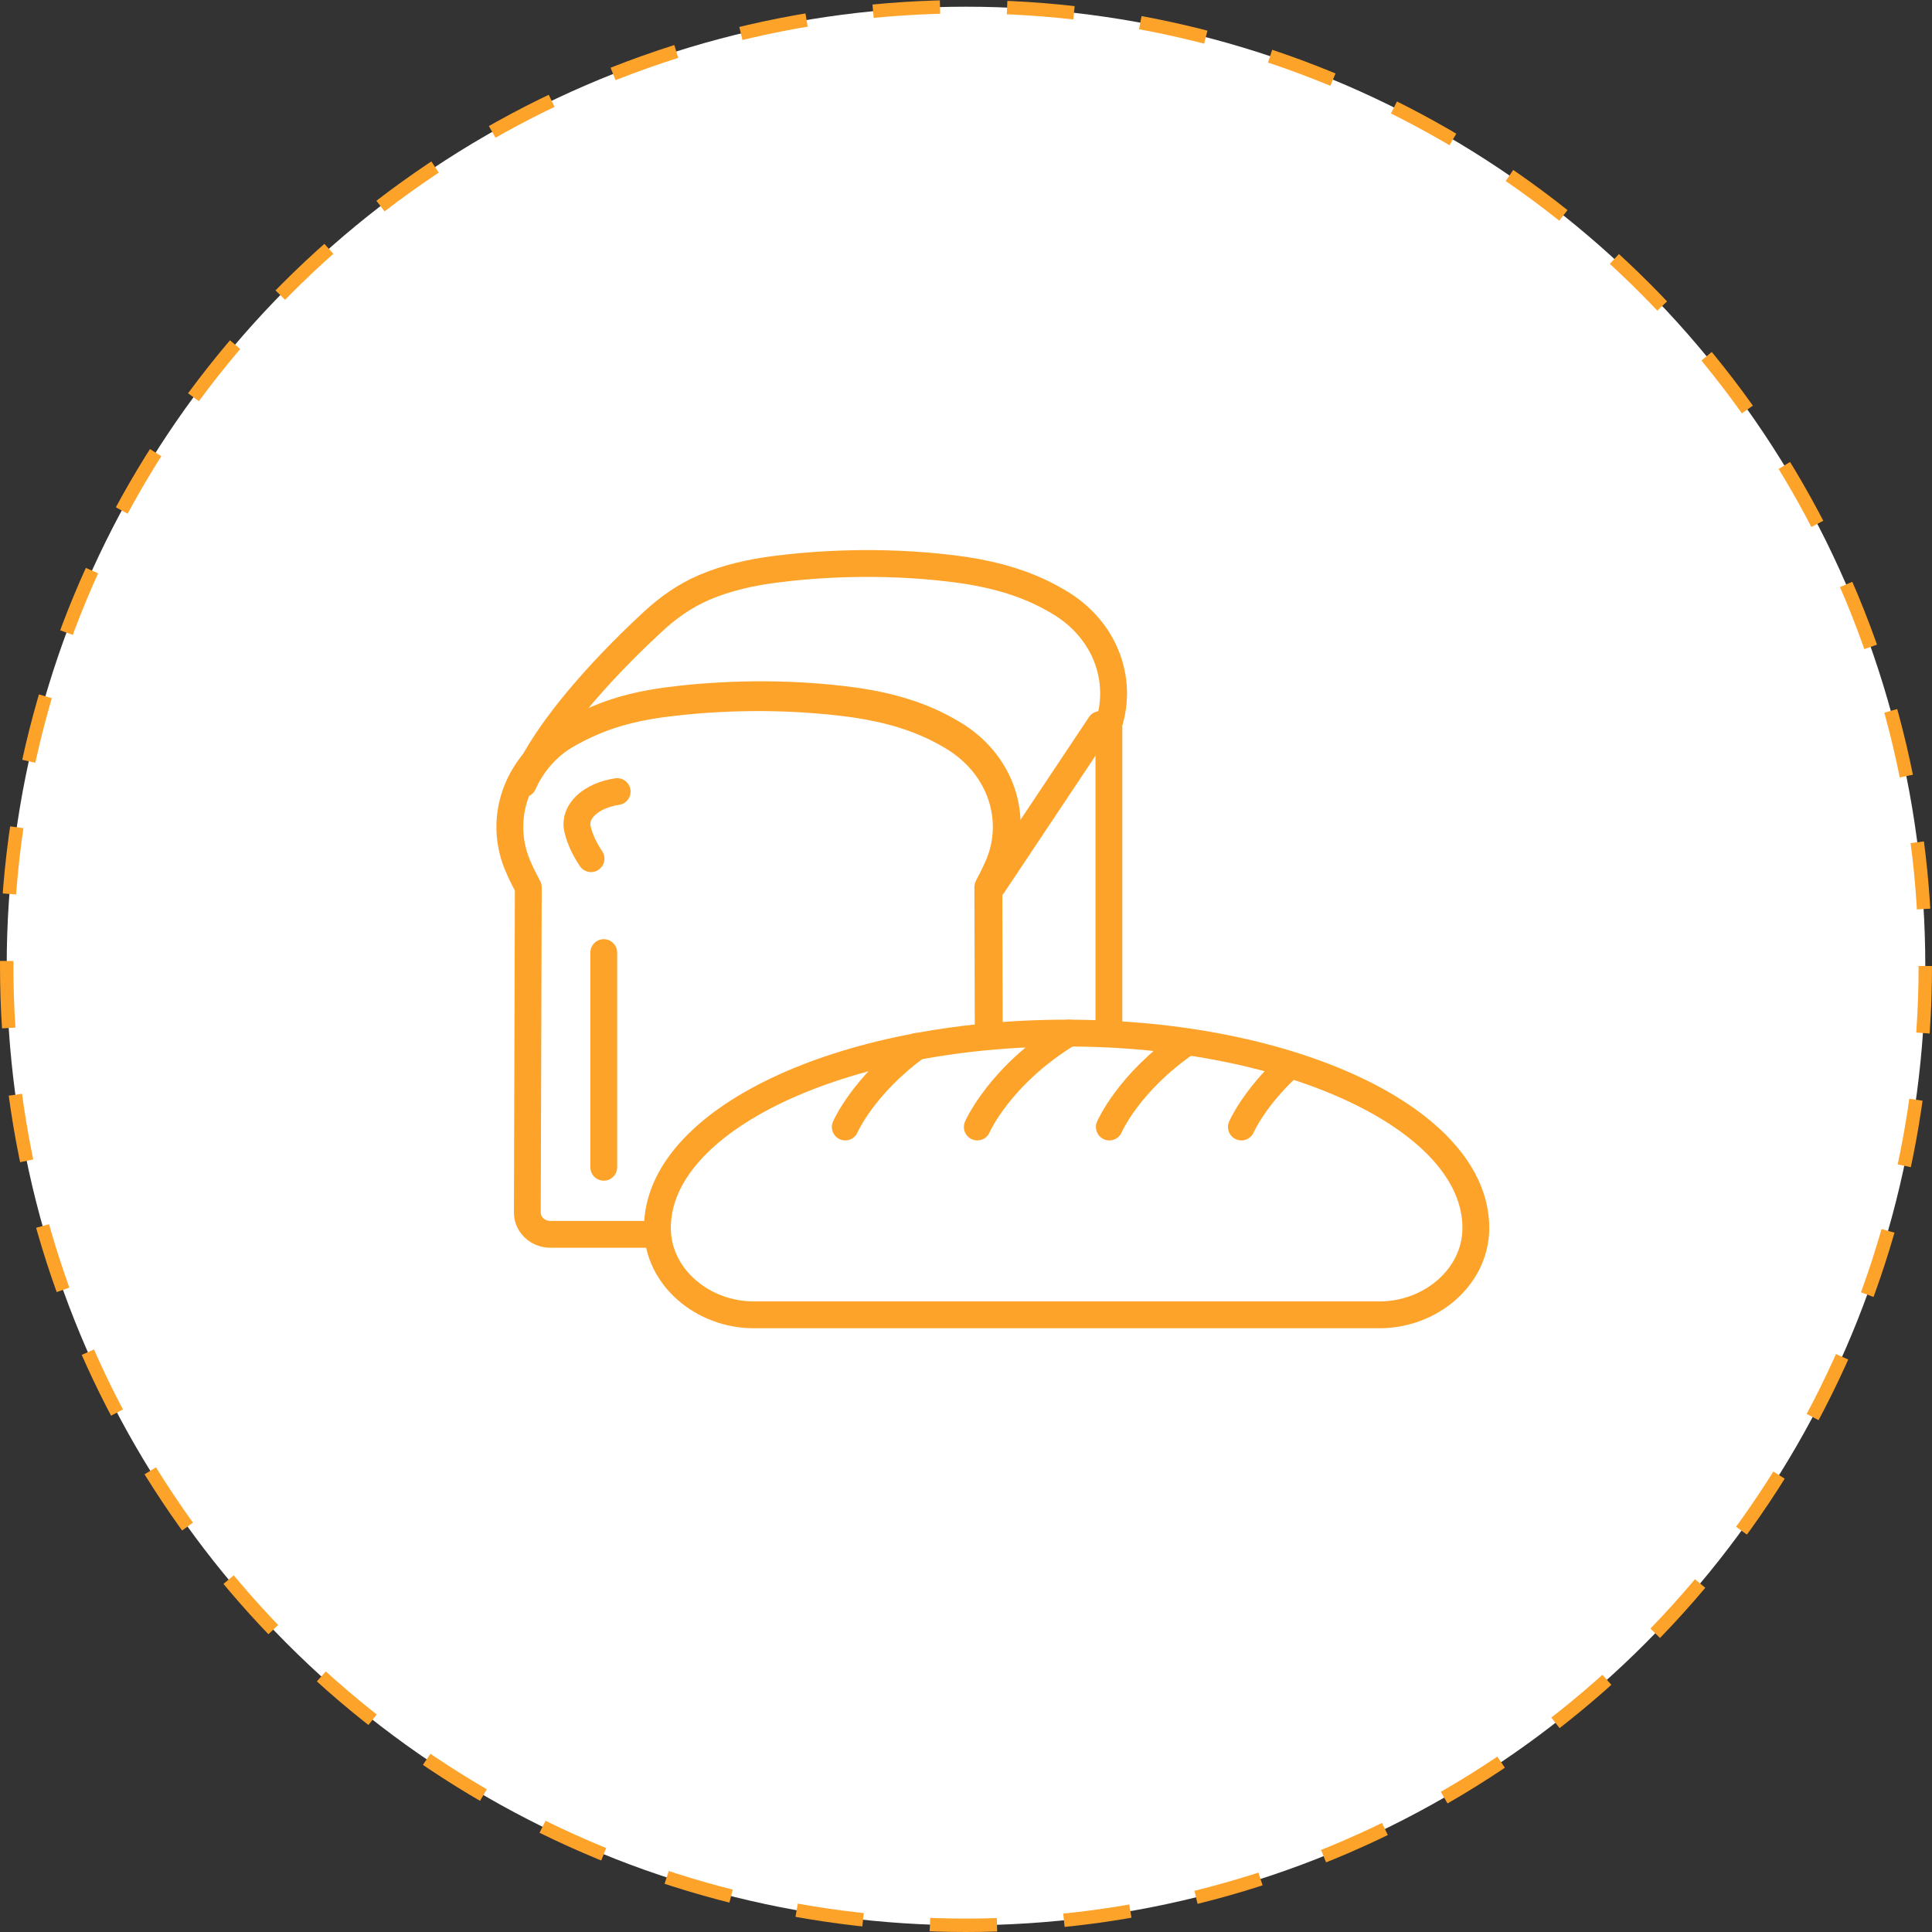
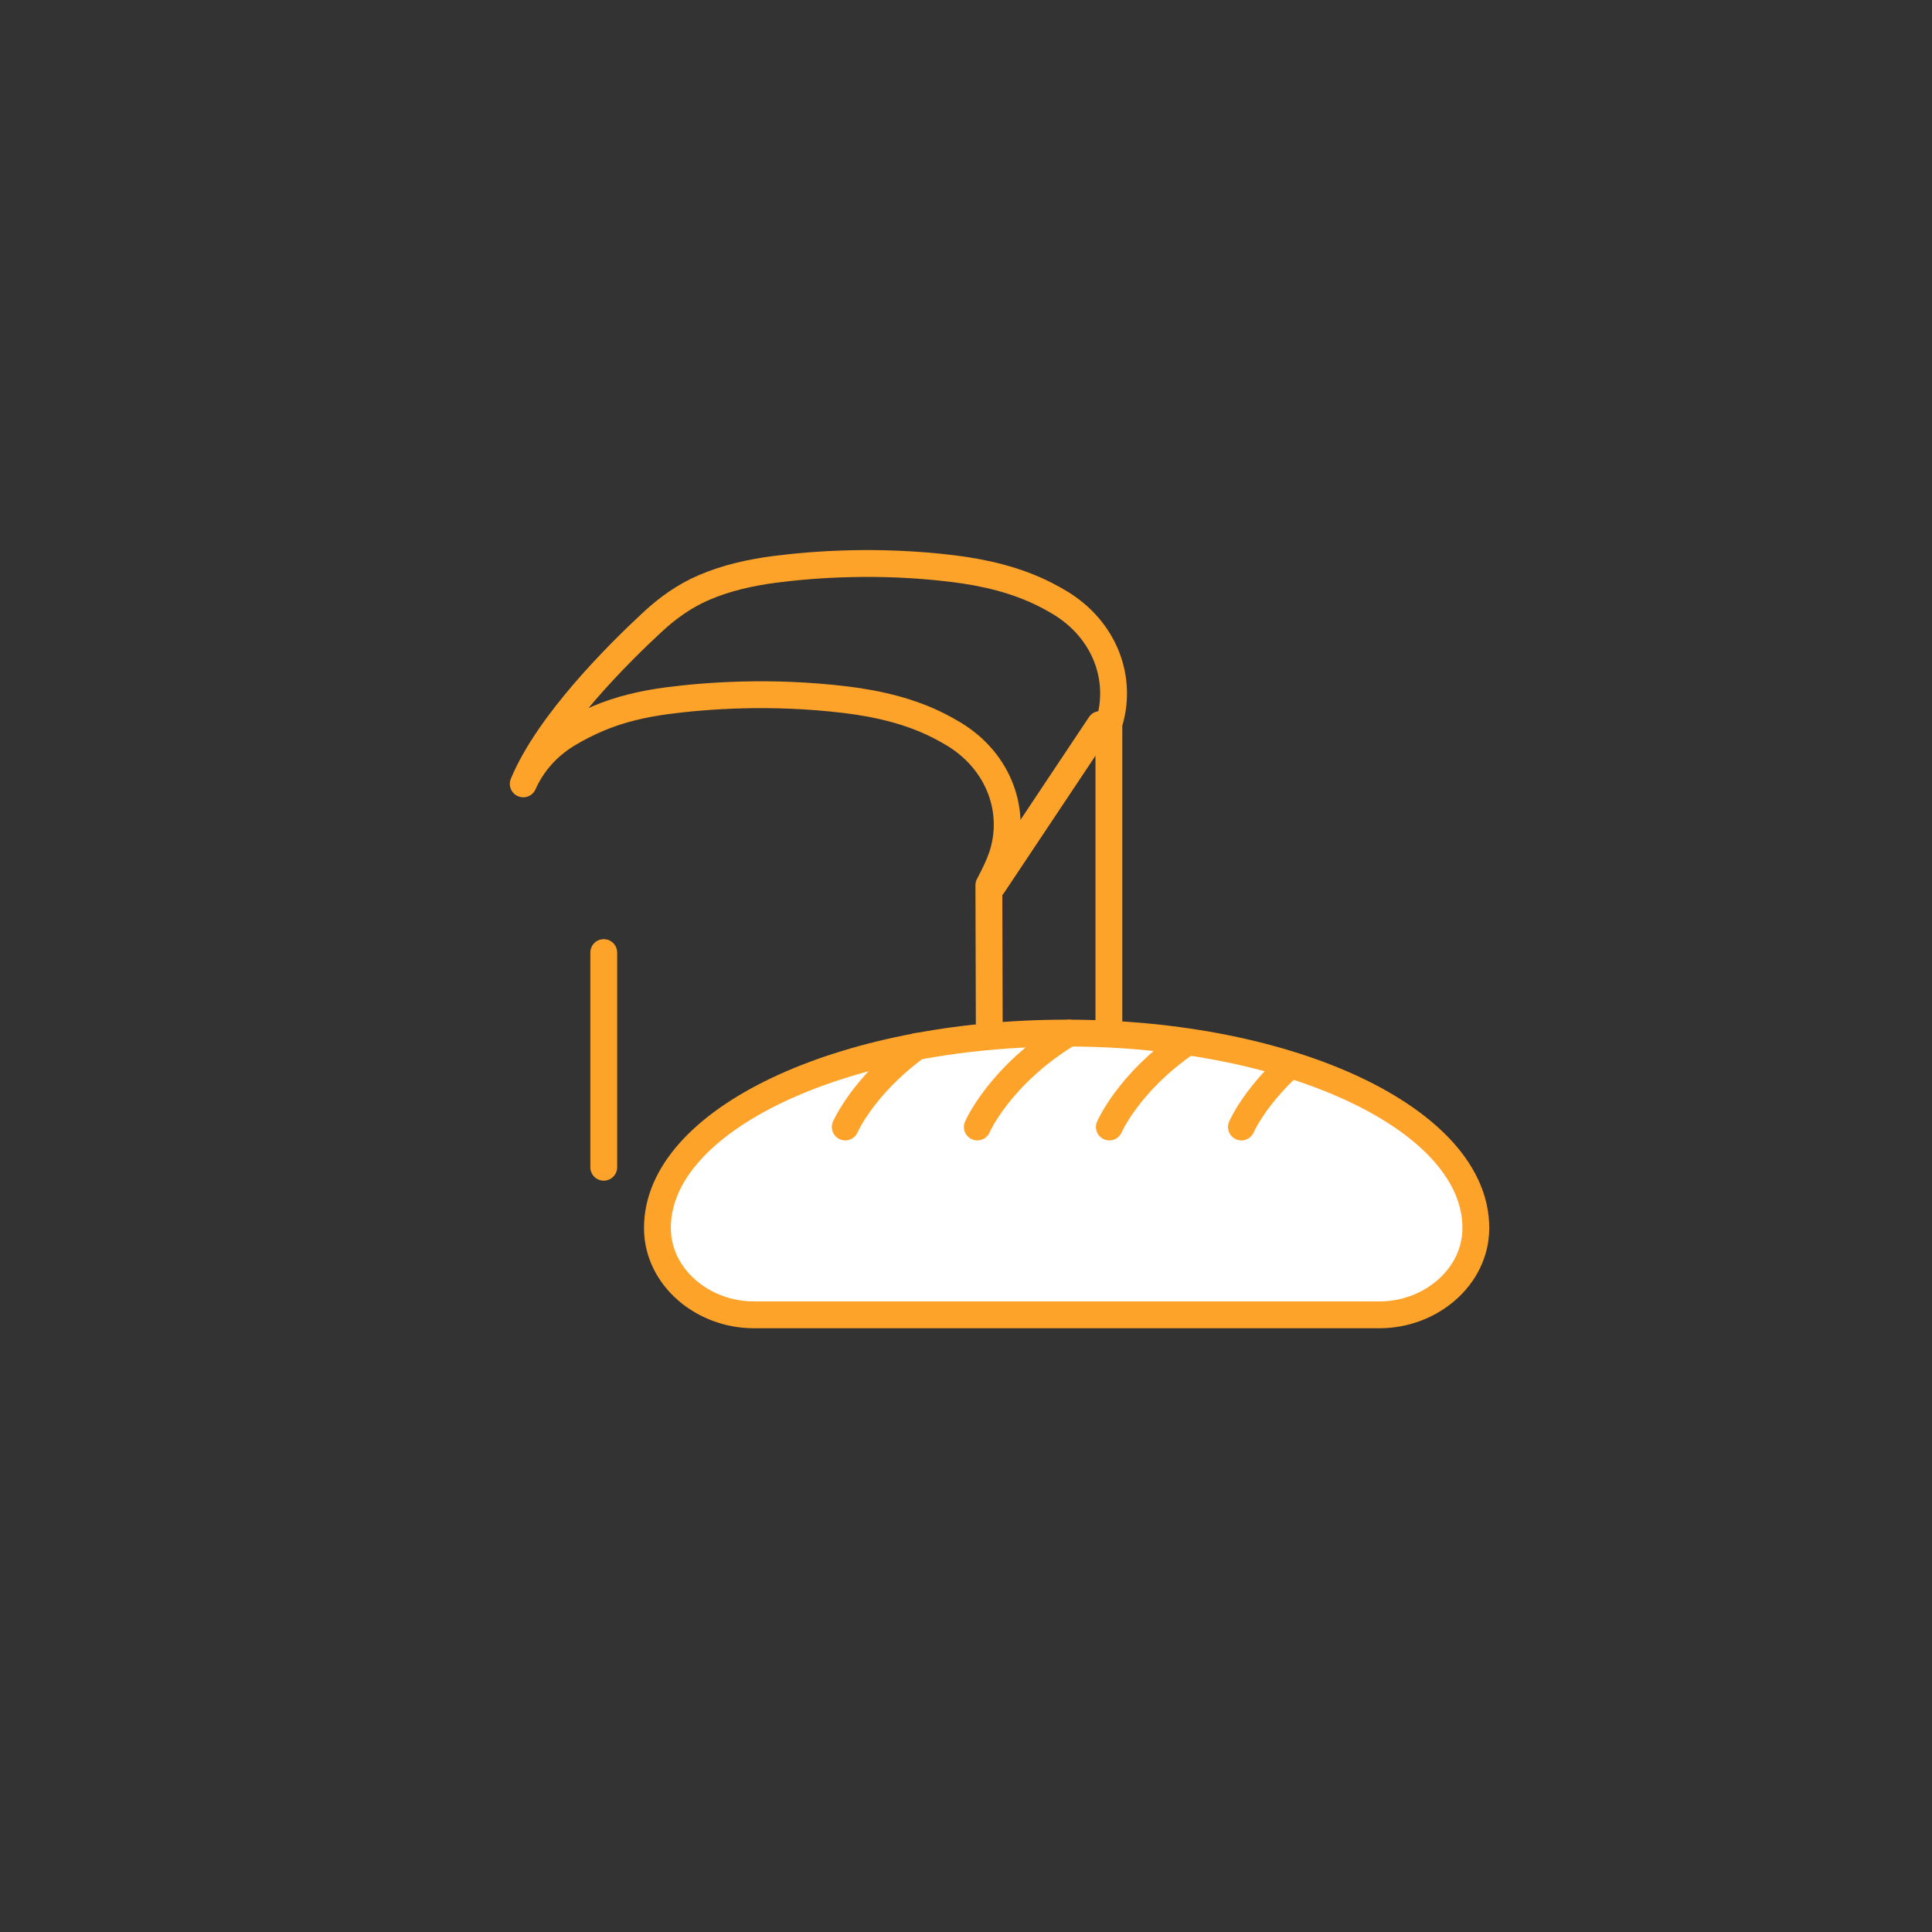
<svg xmlns="http://www.w3.org/2000/svg" width="144" height="144" viewBox="0 0 144 144" fill="none">
  <rect x="0" y="0" width="144" height="144" fill="#333333" stroke="none" />
-   <circle cx="72" cy="72" r="71.5" fill="white" stroke="#FEA32A" stroke-dasharray="5 5" />
-   <path d="M70.994 54.919C70.64 54.708 70.273 54.506 69.894 54.315C67.731 53.225 65.312 52.663 62.876 52.372C57.248 51.698 52.341 52.075 49.484 52.446C47.702 52.677 45.948 53.072 44.307 53.762C43.49 54.105 42.724 54.491 42.006 54.919C38.578 56.974 37.262 60.708 38.4 64.026C38.593 64.591 38.939 65.325 39.376 66.129L39.305 90.38C39.303 91.274 40.074 92 41.025 92H71.975C72.927 92 73.697 91.274 73.695 90.38L73.624 66.129C74.061 65.325 74.407 64.591 74.6 64.026C75.738 60.708 74.422 56.974 70.994 54.919Z" fill="white" stroke="#FEA32A" stroke-width="2" stroke-miterlimit="10" stroke-linecap="round" stroke-linejoin="round" />
-   <path d="M44.051 64C43.477 63.151 43.181 62.395 43.04 61.769C42.754 60.496 44.029 59.296 46 59" stroke="#FEA32A" stroke-width="2" stroke-miterlimit="10" stroke-linecap="round" stroke-linejoin="round" />
  <path d="M45 87V71" stroke="#FEA32A" stroke-width="2" stroke-miterlimit="10" stroke-linecap="round" stroke-linejoin="round" />
  <path d="M82 54L74 66" stroke="#FEA32A" stroke-width="2" stroke-miterlimit="10" stroke-linecap="round" stroke-linejoin="round" />
  <path d="M79.023 44.933C78.671 44.721 78.306 44.518 77.93 44.327C75.785 43.232 73.399 42.671 70.996 42.378C65.438 41.7 60.585 42.069 57.732 42.439C55.931 42.673 54.156 43.071 52.493 43.782C52.477 43.789 52.461 43.796 52.445 43.803C51.042 44.406 49.792 45.295 48.679 46.322C46.057 48.743 40.875 53.907 39 58.425C39.646 56.97 40.743 55.66 42.305 54.712C43.018 54.282 43.78 53.894 44.59 53.55C46.22 52.856 47.962 52.46 49.731 52.227C52.569 51.855 57.442 51.476 63.031 52.153C65.45 52.446 67.851 53.01 70 54.106C70.376 54.298 70.74 54.5 71.092 54.712C74.497 56.777 75.803 60.529 74.673 63.862C74.481 64.43 74.138 65.168 73.704 65.976L73.774 90.343C73.775 90.578 73.718 90.798 73.624 91L82.359 80.738C82.548 80.494 82.65 80.197 82.65 79.891V53.939C83.694 50.642 82.378 46.968 79.023 44.933Z" stroke="#FEA32A" stroke-width="2" stroke-miterlimit="10" stroke-linecap="round" stroke-linejoin="round" />
  <path d="M56.186 98C66.273 98 92.727 98 102.814 98C106.626 98 109.964 95.194 110 91.588C110 91.565 110 91.541 110 91.518C110 83.498 96.346 77 79.492 77C62.654 77 49 83.498 49 91.518C49 91.541 49 91.565 49 91.588C49.036 95.194 52.374 98 56.186 98Z" fill="white" stroke="#FEA32A" stroke-width="2" stroke-miterlimit="10" stroke-linecap="round" stroke-linejoin="round" />
  <path d="M63 84C63 84 64.34 80.898 68.343 77.991M72.842 84C72.842 84 74.513 80.135 79.657 77M82.684 84C82.684 84 84.107 80.687 88.424 77.715M92.526 84C92.526 84 93.436 81.889 96 79.517" stroke="#FEA32A" stroke-width="2" stroke-miterlimit="10" stroke-linecap="round" stroke-linejoin="round" />
</svg>